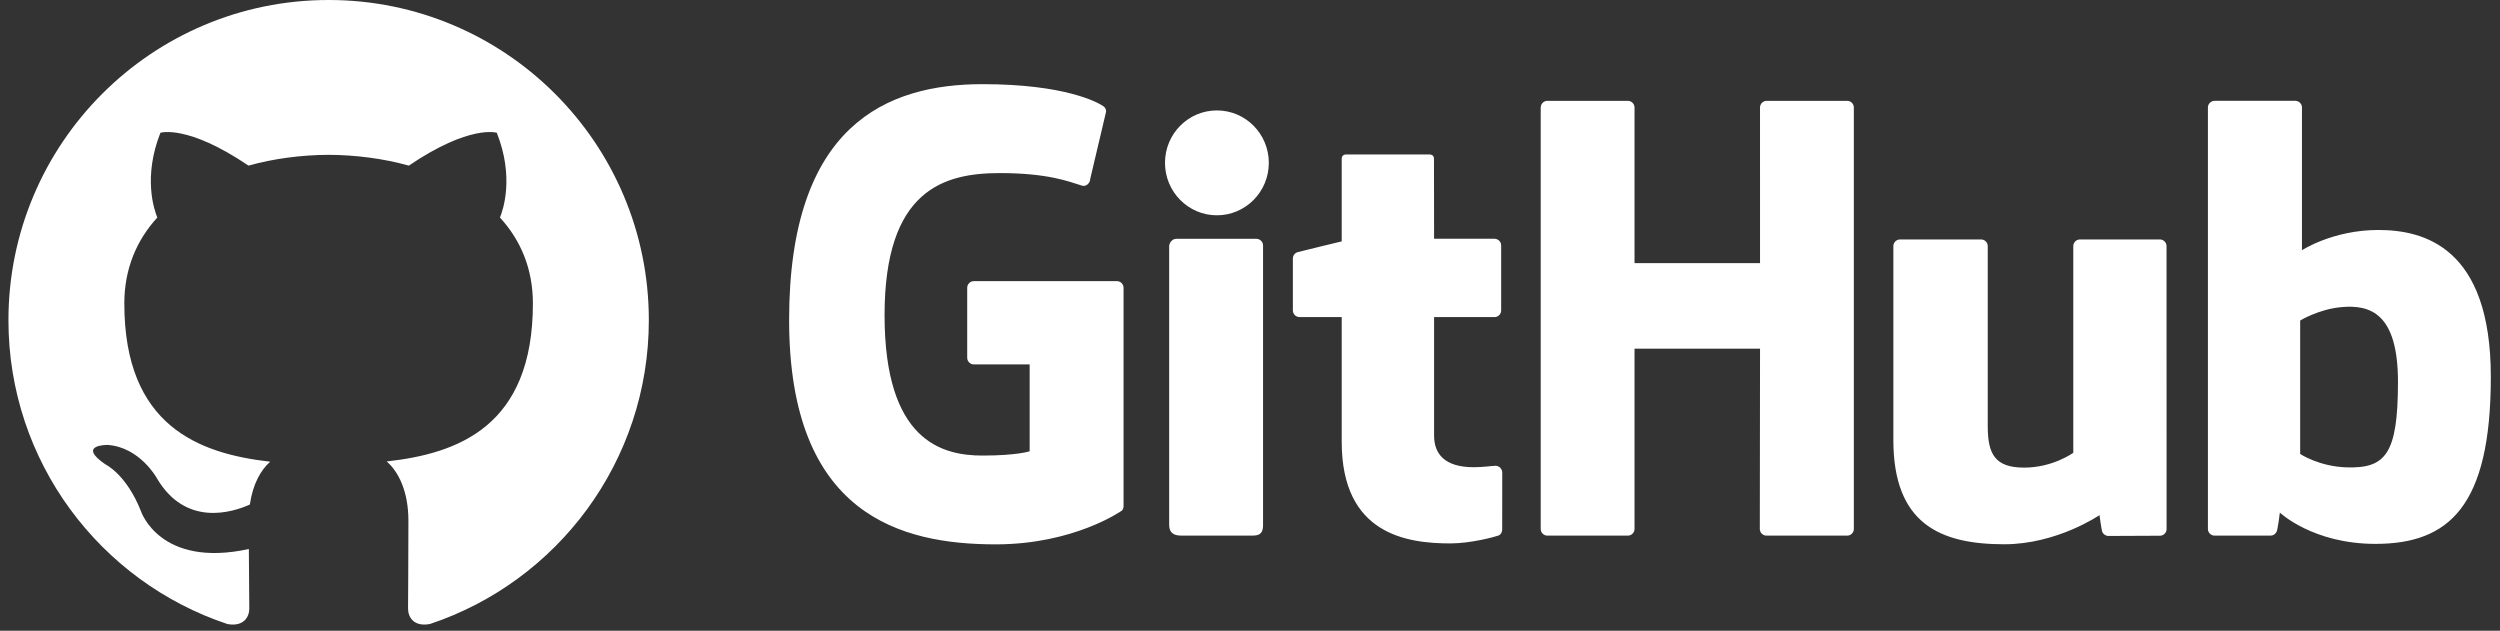
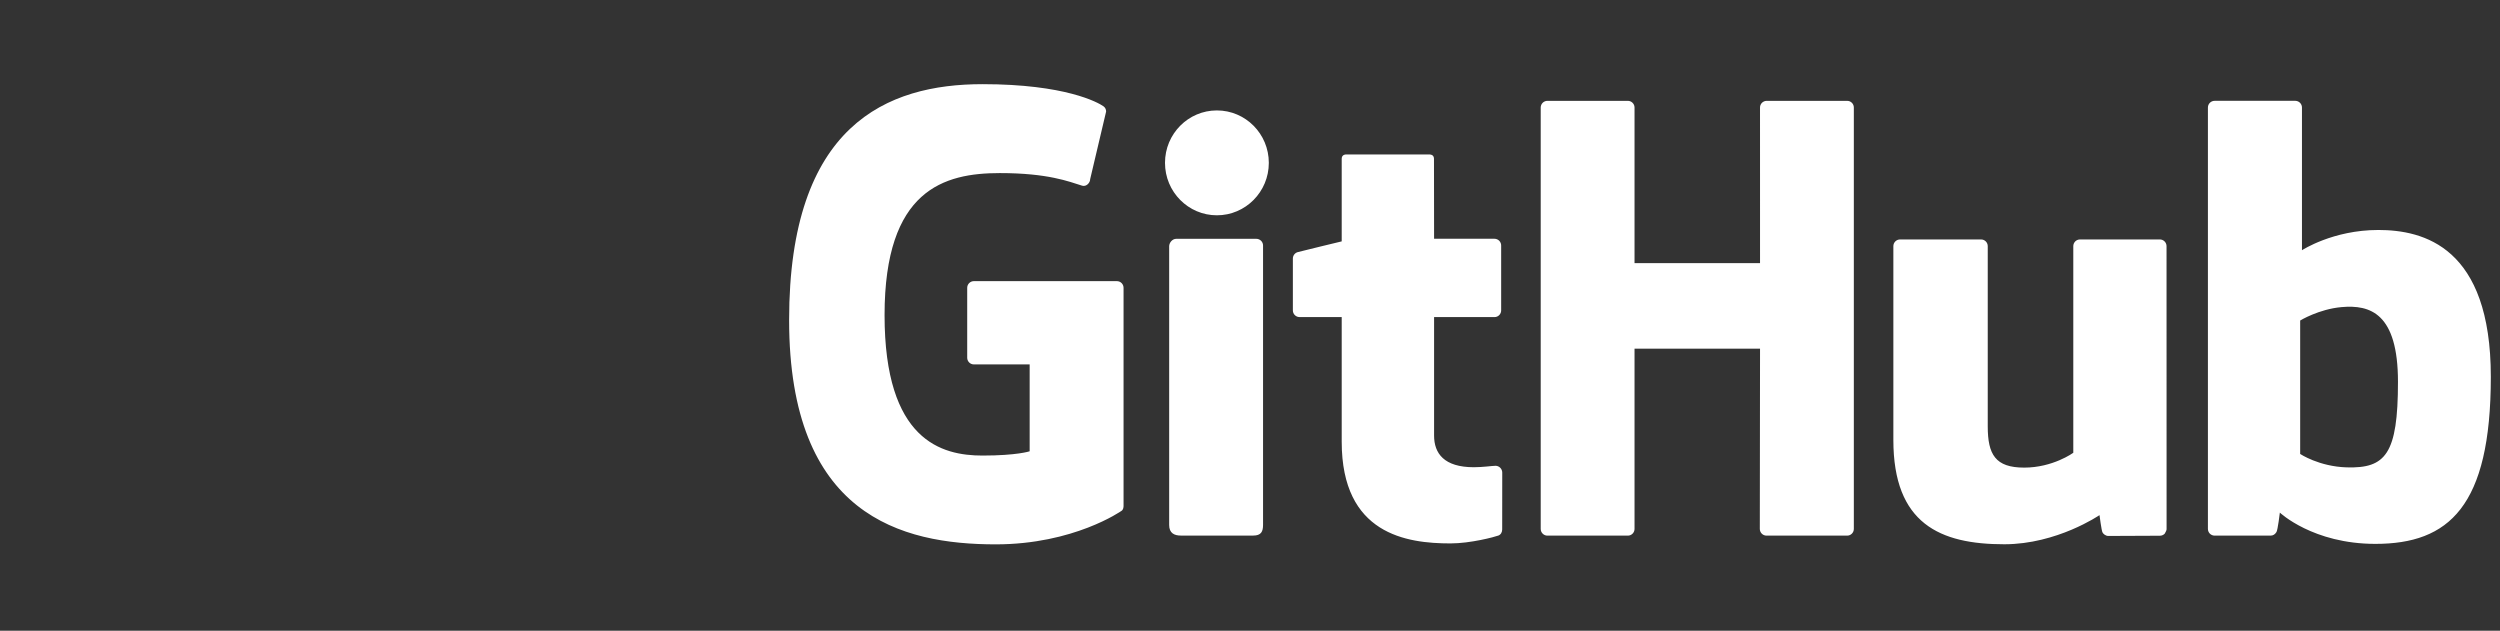
<svg xmlns="http://www.w3.org/2000/svg" width="218" height="55" viewBox="0 0 218 55" fill="none">
  <rect x="0" y="0" width="218" height="55" fill="#333333" stroke="none" />
-   <path fill-rule="evenodd" clip-rule="evenodd" d="M28.658 0C13.239 0 0.736 12.5 0.736 27.922C0.736 40.258 8.736 50.725 19.831 54.416C21.226 54.675 21.738 53.81 21.738 53.073C21.738 52.407 21.712 50.208 21.7 47.875C13.932 49.564 12.293 44.581 12.293 44.581C11.023 41.353 9.193 40.494 9.193 40.494C6.66 38.762 9.383 38.797 9.383 38.797C12.187 38.994 13.664 41.675 13.664 41.675C16.154 45.944 20.196 44.709 21.789 43.996C22.04 42.191 22.764 40.958 23.562 40.261C17.36 39.556 10.841 37.161 10.841 26.462C10.841 23.414 11.931 20.923 13.718 18.967C13.428 18.264 12.472 15.424 13.988 11.578C13.988 11.578 16.333 10.828 21.667 14.441C23.895 13.822 26.284 13.512 28.656 13.501C31.029 13.512 33.42 13.823 35.651 14.441C40.98 10.829 43.322 11.578 43.322 11.578C44.842 15.424 43.886 18.264 43.596 18.968C45.386 20.922 46.469 23.414 46.469 26.463C46.469 37.187 39.937 39.548 33.72 40.238C34.721 41.105 35.614 42.804 35.614 45.41C35.614 49.146 35.582 52.152 35.582 53.072C35.582 53.813 36.085 54.685 37.5 54.41C48.589 50.714 56.578 40.252 56.578 27.919C56.58 12.501 44.078 0 28.658 0Z" fill="white" />
-   <path d="M97.391 24.515H84.923C84.769 24.515 84.62 24.577 84.511 24.686C84.402 24.795 84.34 24.943 84.34 25.098V31.195C84.34 31.35 84.402 31.498 84.511 31.607C84.62 31.716 84.769 31.777 84.923 31.777H89.786V39.352C89.786 39.352 88.694 39.725 85.672 39.725C82.111 39.725 77.134 38.424 77.134 27.48C77.134 16.535 82.317 15.093 87.184 15.093C91.395 15.093 93.208 15.834 94.364 16.192C94.725 16.302 95.063 15.94 95.063 15.619L96.453 9.728C96.456 9.64 96.436 9.553 96.398 9.473C96.359 9.394 96.301 9.326 96.23 9.274C95.76 8.938 92.9 7.339 85.675 7.339C77.35 7.339 68.811 10.88 68.811 27.906C68.811 44.931 78.587 47.468 86.826 47.468C93.647 47.468 97.785 44.552 97.785 44.552C97.955 44.459 97.974 44.22 97.974 44.11V25.097C97.974 24.942 97.913 24.794 97.803 24.684C97.694 24.576 97.546 24.515 97.391 24.515ZM161.075 8.794H154.053C153.976 8.794 153.9 8.809 153.83 8.839C153.759 8.869 153.695 8.912 153.641 8.966C153.587 9.021 153.545 9.085 153.516 9.156C153.487 9.227 153.472 9.303 153.473 9.38L153.475 22.948H142.531V9.38C142.531 9.303 142.517 9.227 142.488 9.156C142.459 9.086 142.416 9.021 142.362 8.967C142.309 8.912 142.245 8.869 142.174 8.839C142.104 8.81 142.028 8.794 141.951 8.794H134.931C134.854 8.794 134.778 8.809 134.708 8.839C134.637 8.869 134.573 8.912 134.519 8.966C134.465 9.021 134.423 9.085 134.394 9.156C134.365 9.227 134.35 9.303 134.35 9.38V46.121C134.35 46.444 134.611 46.707 134.931 46.707H141.951C142.028 46.707 142.104 46.691 142.175 46.661C142.245 46.631 142.309 46.588 142.363 46.533C142.417 46.479 142.459 46.414 142.488 46.343C142.517 46.272 142.531 46.197 142.531 46.12V30.405H153.475L153.456 46.12C153.456 46.444 153.717 46.707 154.039 46.707H161.075C161.151 46.707 161.227 46.691 161.298 46.661C161.368 46.631 161.432 46.588 161.486 46.533C161.54 46.479 161.582 46.414 161.611 46.343C161.64 46.272 161.655 46.197 161.654 46.12V9.379C161.655 9.302 161.64 9.226 161.612 9.155C161.583 9.084 161.54 9.02 161.486 8.965C161.433 8.911 161.368 8.868 161.298 8.838C161.227 8.809 161.151 8.794 161.075 8.794ZM106.113 9.629C103.615 9.629 101.588 11.672 101.588 14.2C101.588 16.726 103.615 18.774 106.113 18.774C108.614 18.774 110.641 16.726 110.641 14.2C110.641 11.672 108.613 9.629 106.113 9.629ZM109.558 20.825H102.559C102.238 20.825 101.951 21.156 101.951 21.478V45.776C101.951 46.49 102.396 46.702 102.972 46.702H109.276C109.969 46.702 110.138 46.362 110.138 45.764V21.411C110.139 21.334 110.124 21.259 110.095 21.189C110.066 21.118 110.023 21.052 109.969 20.999C109.915 20.944 109.851 20.901 109.781 20.872C109.71 20.841 109.635 20.825 109.558 20.825ZM188.337 20.88H181.369C181.293 20.881 181.217 20.896 181.147 20.926C181.076 20.956 181.012 20.999 180.959 21.053C180.905 21.108 180.863 21.174 180.834 21.243C180.805 21.314 180.791 21.39 180.791 21.467V39.482C180.791 39.482 179.02 40.776 176.509 40.776C173.998 40.776 173.331 39.637 173.331 37.177V21.467C173.332 21.39 173.317 21.314 173.288 21.243C173.26 21.172 173.217 21.108 173.163 21.053C173.11 20.999 173.046 20.956 172.975 20.925C172.904 20.896 172.829 20.88 172.752 20.88H165.681C165.526 20.881 165.378 20.944 165.27 21.053C165.161 21.164 165.1 21.312 165.101 21.467V38.366C165.101 45.672 169.173 47.46 174.775 47.46C179.371 47.46 183.076 44.919 183.076 44.919C183.076 44.919 183.251 46.26 183.333 46.417C183.414 46.575 183.62 46.735 183.845 46.735L188.343 46.715C188.42 46.715 188.496 46.7 188.567 46.67C188.638 46.641 188.702 46.596 188.757 46.543C188.811 46.488 188.854 46.423 188.883 46.352C188.912 46.281 188.926 46.205 188.926 46.128L188.922 21.464C188.922 21.309 188.861 21.161 188.751 21.051C188.643 20.942 188.495 20.88 188.34 20.879L188.337 20.88ZM207.38 20.055C203.423 20.055 200.731 21.82 200.731 21.82V9.379C200.732 9.302 200.717 9.226 200.688 9.155C200.659 9.084 200.617 9.02 200.563 8.966C200.51 8.911 200.446 8.868 200.375 8.838C200.305 8.808 200.229 8.793 200.152 8.792H193.113C193.036 8.792 192.96 8.808 192.889 8.837C192.818 8.867 192.754 8.91 192.7 8.964C192.645 9.019 192.602 9.083 192.573 9.155C192.544 9.226 192.53 9.302 192.53 9.379V46.12C192.53 46.197 192.544 46.272 192.573 46.343C192.602 46.414 192.645 46.48 192.7 46.535C192.754 46.588 192.818 46.631 192.889 46.661C192.96 46.691 193.036 46.706 193.113 46.706H197.998C198.219 46.706 198.384 46.593 198.507 46.394C198.627 46.195 198.803 44.699 198.803 44.699C198.803 44.699 201.681 47.426 207.132 47.426C213.529 47.426 217.2 44.182 217.2 32.858C217.2 21.534 211.339 20.054 207.379 20.054L207.38 20.055ZM204.63 40.755C202.215 40.681 200.575 39.585 200.575 39.585V27.95C200.575 27.95 202.193 26.959 204.176 26.78C206.685 26.555 209.103 27.313 209.103 33.298C209.103 39.61 208.013 40.856 204.631 40.754L204.63 40.755ZM130.415 40.617C130.109 40.617 129.323 40.742 128.516 40.742C125.929 40.742 125.052 39.539 125.052 37.983V27.651H130.319C130.395 27.651 130.472 27.636 130.543 27.607C130.614 27.577 130.678 27.534 130.732 27.479C130.786 27.424 130.829 27.36 130.858 27.289C130.887 27.217 130.902 27.141 130.901 27.064V21.405C130.902 21.328 130.887 21.253 130.857 21.182C130.828 21.111 130.785 21.047 130.731 20.992C130.677 20.938 130.613 20.895 130.542 20.865C130.471 20.836 130.395 20.82 130.319 20.82H125.052L125.043 13.864C125.043 13.599 124.908 13.467 124.603 13.467H117.425C117.147 13.467 116.997 13.591 116.997 13.858V21.048C116.997 21.048 113.4 21.916 113.158 21.986C113.037 22.021 112.93 22.094 112.855 22.195C112.779 22.297 112.738 22.419 112.738 22.545V27.063C112.738 27.14 112.752 27.215 112.781 27.287C112.81 27.356 112.853 27.422 112.906 27.475C112.96 27.53 113.024 27.573 113.095 27.604C113.165 27.633 113.241 27.649 113.317 27.649H116.997V38.519C116.997 46.594 122.66 47.386 126.482 47.386C128.227 47.386 130.316 46.827 130.661 46.699C130.871 46.621 130.991 46.405 130.991 46.171L130.996 41.201C130.993 41.047 130.931 40.9 130.822 40.791C130.714 40.681 130.567 40.62 130.413 40.616L130.415 40.617Z" fill="white" />
+   <path d="M97.391 24.515H84.923C84.769 24.515 84.62 24.577 84.511 24.686C84.402 24.795 84.34 24.943 84.34 25.098V31.195C84.34 31.35 84.402 31.498 84.511 31.607C84.62 31.716 84.769 31.777 84.923 31.777H89.786V39.352C89.786 39.352 88.694 39.725 85.672 39.725C82.111 39.725 77.134 38.424 77.134 27.48C77.134 16.535 82.317 15.093 87.184 15.093C91.395 15.093 93.208 15.834 94.364 16.192C94.725 16.302 95.063 15.94 95.063 15.619L96.453 9.728C96.456 9.64 96.436 9.553 96.398 9.473C96.359 9.394 96.301 9.326 96.23 9.274C95.76 8.938 92.9 7.339 85.675 7.339C77.35 7.339 68.811 10.88 68.811 27.906C68.811 44.931 78.587 47.468 86.826 47.468C93.647 47.468 97.785 44.552 97.785 44.552C97.955 44.459 97.974 44.22 97.974 44.11V25.097C97.974 24.942 97.913 24.794 97.803 24.684C97.694 24.576 97.546 24.515 97.391 24.515ZM161.075 8.794H154.053C153.976 8.794 153.9 8.809 153.83 8.839C153.759 8.869 153.695 8.912 153.641 8.966C153.587 9.021 153.545 9.085 153.516 9.156C153.487 9.227 153.472 9.303 153.473 9.38L153.475 22.948H142.531V9.38C142.531 9.303 142.517 9.227 142.488 9.156C142.459 9.086 142.416 9.021 142.362 8.967C142.309 8.912 142.245 8.869 142.174 8.839C142.104 8.81 142.028 8.794 141.951 8.794H134.931C134.854 8.794 134.778 8.809 134.708 8.839C134.637 8.869 134.573 8.912 134.519 8.966C134.465 9.021 134.423 9.085 134.394 9.156C134.365 9.227 134.35 9.303 134.35 9.38V46.121C134.35 46.444 134.611 46.707 134.931 46.707H141.951C142.028 46.707 142.104 46.691 142.175 46.661C142.245 46.631 142.309 46.588 142.363 46.533C142.417 46.479 142.459 46.414 142.488 46.343C142.517 46.272 142.531 46.197 142.531 46.12V30.405H153.475L153.456 46.12C153.456 46.444 153.717 46.707 154.039 46.707H161.075C161.151 46.707 161.227 46.691 161.298 46.661C161.368 46.631 161.432 46.588 161.486 46.533C161.54 46.479 161.582 46.414 161.611 46.343C161.64 46.272 161.655 46.197 161.654 46.12V9.379C161.655 9.302 161.64 9.226 161.612 9.155C161.583 9.084 161.54 9.02 161.486 8.965C161.433 8.911 161.368 8.868 161.298 8.838C161.227 8.809 161.151 8.794 161.075 8.794ZM106.113 9.629C103.615 9.629 101.588 11.672 101.588 14.2C101.588 16.726 103.615 18.774 106.113 18.774C108.614 18.774 110.641 16.726 110.641 14.2C110.641 11.672 108.613 9.629 106.113 9.629ZM109.558 20.825H102.559C102.238 20.825 101.951 21.156 101.951 21.478V45.776C101.951 46.49 102.396 46.702 102.972 46.702H109.276C109.969 46.702 110.138 46.362 110.138 45.764V21.411C110.139 21.334 110.124 21.259 110.095 21.189C110.066 21.118 110.023 21.052 109.969 20.999C109.915 20.944 109.851 20.901 109.781 20.872C109.71 20.841 109.635 20.825 109.558 20.825ZM188.337 20.88H181.369C181.293 20.881 181.217 20.896 181.147 20.926C181.076 20.956 181.012 20.999 180.959 21.053C180.905 21.108 180.863 21.174 180.834 21.243C180.805 21.314 180.791 21.39 180.791 21.467V39.482C180.791 39.482 179.02 40.776 176.509 40.776C173.998 40.776 173.331 39.637 173.331 37.177V21.467C173.332 21.39 173.317 21.314 173.288 21.243C173.26 21.172 173.217 21.108 173.163 21.053C173.11 20.999 173.046 20.956 172.975 20.925C172.904 20.896 172.829 20.88 172.752 20.88H165.681C165.526 20.881 165.378 20.944 165.27 21.053C165.161 21.164 165.1 21.312 165.101 21.467V38.366C165.101 45.672 169.173 47.46 174.775 47.46C179.371 47.46 183.076 44.919 183.076 44.919C183.076 44.919 183.251 46.26 183.333 46.417C183.414 46.575 183.62 46.735 183.845 46.735L188.343 46.715C188.42 46.715 188.496 46.7 188.567 46.67C188.638 46.641 188.702 46.596 188.757 46.543C188.912 46.281 188.926 46.205 188.926 46.128L188.922 21.464C188.922 21.309 188.861 21.161 188.751 21.051C188.643 20.942 188.495 20.88 188.34 20.879L188.337 20.88ZM207.38 20.055C203.423 20.055 200.731 21.82 200.731 21.82V9.379C200.732 9.302 200.717 9.226 200.688 9.155C200.659 9.084 200.617 9.02 200.563 8.966C200.51 8.911 200.446 8.868 200.375 8.838C200.305 8.808 200.229 8.793 200.152 8.792H193.113C193.036 8.792 192.96 8.808 192.889 8.837C192.818 8.867 192.754 8.91 192.7 8.964C192.645 9.019 192.602 9.083 192.573 9.155C192.544 9.226 192.53 9.302 192.53 9.379V46.12C192.53 46.197 192.544 46.272 192.573 46.343C192.602 46.414 192.645 46.48 192.7 46.535C192.754 46.588 192.818 46.631 192.889 46.661C192.96 46.691 193.036 46.706 193.113 46.706H197.998C198.219 46.706 198.384 46.593 198.507 46.394C198.627 46.195 198.803 44.699 198.803 44.699C198.803 44.699 201.681 47.426 207.132 47.426C213.529 47.426 217.2 44.182 217.2 32.858C217.2 21.534 211.339 20.054 207.379 20.054L207.38 20.055ZM204.63 40.755C202.215 40.681 200.575 39.585 200.575 39.585V27.95C200.575 27.95 202.193 26.959 204.176 26.78C206.685 26.555 209.103 27.313 209.103 33.298C209.103 39.61 208.013 40.856 204.631 40.754L204.63 40.755ZM130.415 40.617C130.109 40.617 129.323 40.742 128.516 40.742C125.929 40.742 125.052 39.539 125.052 37.983V27.651H130.319C130.395 27.651 130.472 27.636 130.543 27.607C130.614 27.577 130.678 27.534 130.732 27.479C130.786 27.424 130.829 27.36 130.858 27.289C130.887 27.217 130.902 27.141 130.901 27.064V21.405C130.902 21.328 130.887 21.253 130.857 21.182C130.828 21.111 130.785 21.047 130.731 20.992C130.677 20.938 130.613 20.895 130.542 20.865C130.471 20.836 130.395 20.82 130.319 20.82H125.052L125.043 13.864C125.043 13.599 124.908 13.467 124.603 13.467H117.425C117.147 13.467 116.997 13.591 116.997 13.858V21.048C116.997 21.048 113.4 21.916 113.158 21.986C113.037 22.021 112.93 22.094 112.855 22.195C112.779 22.297 112.738 22.419 112.738 22.545V27.063C112.738 27.14 112.752 27.215 112.781 27.287C112.81 27.356 112.853 27.422 112.906 27.475C112.96 27.53 113.024 27.573 113.095 27.604C113.165 27.633 113.241 27.649 113.317 27.649H116.997V38.519C116.997 46.594 122.66 47.386 126.482 47.386C128.227 47.386 130.316 46.827 130.661 46.699C130.871 46.621 130.991 46.405 130.991 46.171L130.996 41.201C130.993 41.047 130.931 40.9 130.822 40.791C130.714 40.681 130.567 40.62 130.413 40.616L130.415 40.617Z" fill="white" />
</svg>